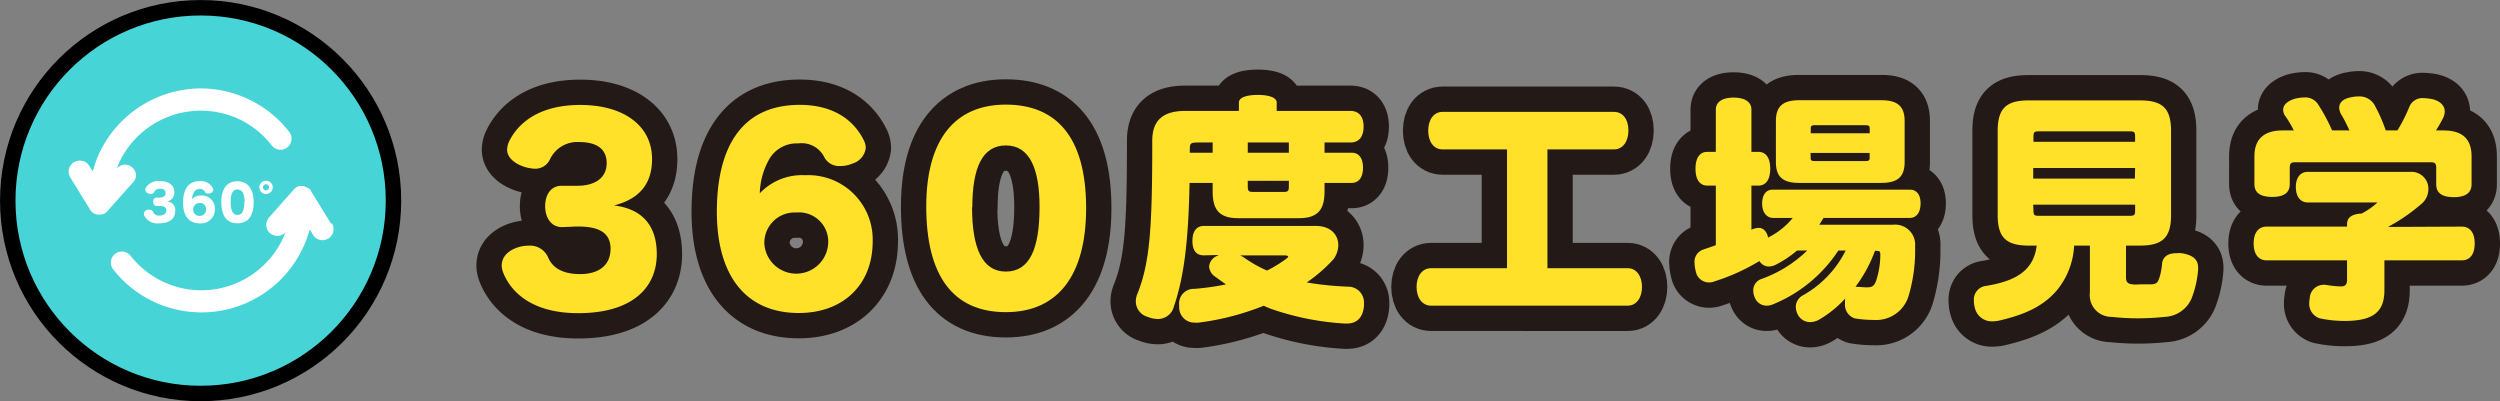
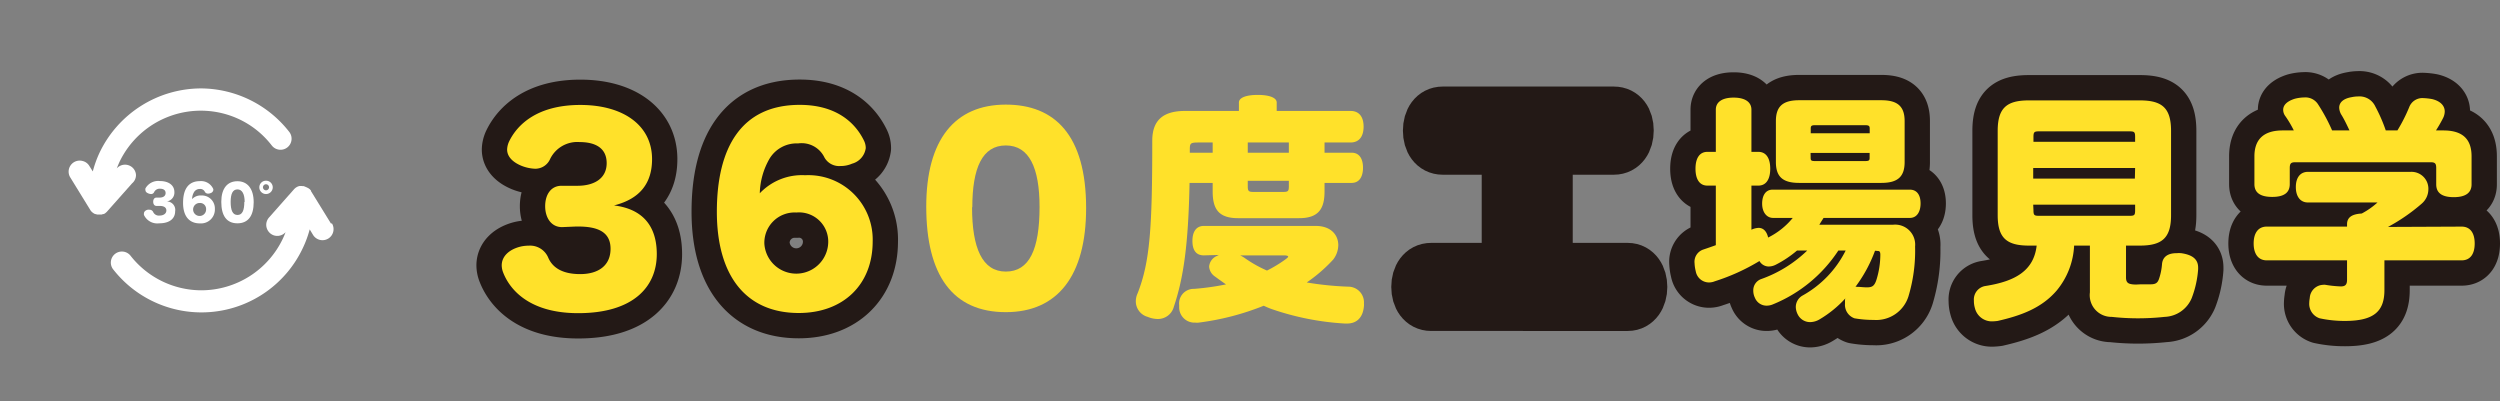
<svg xmlns="http://www.w3.org/2000/svg" width="296.33" height="47.55" viewBox="0 0 296.33 47.55">
  <rect x="0" y="0" width="296.33" height="47.55" fill="#808080" stroke="none" />
  <defs>
    <style>.cls-1{fill:#46d4d6;stroke:#000;stroke-miterlimit:10;stroke-width:1.83px;}.cls-2{fill:#fff;}.cls-3{fill:#231916;stroke:#231916;stroke-linecap:round;stroke-linejoin:round;stroke-width:6px;}.cls-4{fill:#ffe12a;}</style>
  </defs>
  <g id="レイヤー_2" data-name="レイヤー 2">
    <g id="レイヤー_1-2" data-name="レイヤー 1">
-       <circle class="cls-1" cx="23.78" cy="23.78" r="22.86" />
      <path class="cls-2" d="M16.12,20.75a1.29,1.29,0,0,0-.43-.9h0a1.31,1.31,0,0,0-1.85.11l0,0c.1-.25.2-.49.31-.74A10.69,10.69,0,0,1,28.3,14.11a10.57,10.57,0,0,1,3.91,3.13,1.31,1.31,0,1,0,2.08-1.6,13.35,13.35,0,0,0-10.51-5.16h0a13.36,13.36,0,0,0-12,7.66A12.9,12.9,0,0,0,11,20.32l-.41-.65a1.28,1.28,0,0,0-.81-.59,1.31,1.31,0,0,0-1.42,2l2.38,3.87,0,0,0,0a1.22,1.22,0,0,0,.16.18,1.63,1.63,0,0,0,.18.14,1.18,1.18,0,0,0,.19.1l.05,0,.2.06h0l.11,0h.18l.14,0h.1l.17-.06.08,0a.86.86,0,0,0,.19-.11l0,0,.17-.15,0,0,3-3.38A1.28,1.28,0,0,0,16.12,20.75Z" />
      <path class="cls-2" d="M39.24,26.51h0l-2.38-3.86,0-.06,0,0-.14-.16,0,0-.18-.13h0l-.25-.12L36,22.06h-.13a1.64,1.64,0,0,0-.43,0l-.21.08h0l-.18.11,0,0-.16.14,0,0-3,3.39a1.32,1.32,0,0,0-.33.95,1.34,1.34,0,0,0,.44.9,1.29,1.29,0,0,0,.94.33,1.32,1.32,0,0,0,.91-.44l0,0c-.09.25-.2.5-.31.74a10.72,10.72,0,0,1-9.67,6.15,10.68,10.68,0,0,1-8.43-4.14,1.31,1.31,0,0,0-2.07,1.6,13.28,13.28,0,0,0,22.54-2.5,12.93,12.93,0,0,0,.8-2.18l.4.66a1.31,1.31,0,0,0,2.23-1.38Zm-2.76-3.69Zm-.61-.37Z" />
      <path class="cls-2" d="M18.93,25.55a.74.74,0,0,1-.76-.39.47.47,0,0,0-.46-.3.78.78,0,0,0-.21,0c-.26.07-.44.23-.44.45a1,1,0,0,0,0,.16,1.74,1.74,0,0,0,1.81,1c1.34,0,1.89-.65,1.89-1.42a1,1,0,0,0-1-1.17,1.06,1.06,0,0,0,.91-1.12c0-.81-.69-1.3-1.72-1.3a1.73,1.73,0,0,0-1.71.87.41.41,0,0,0,0,.21c0,.17.13.3.33.38a.93.93,0,0,0,.34.08.38.38,0,0,0,.36-.23.72.72,0,0,1,.71-.4c.38,0,.65.16.65.51s-.29.54-.7.54h-.37c-.27,0-.4.21-.4.49s.13.5.4.5h.37c.48,0,.79.17.79.54S19.37,25.55,18.93,25.55Z" />
      <path class="cls-2" d="M23.67,22.4a.6.6,0,0,1,.62.35.43.43,0,0,0,.39.2.74.74,0,0,0,.28-.06.46.46,0,0,0,.33-.38.36.36,0,0,0-.05-.19,1.58,1.58,0,0,0-1.54-.85c-1.4,0-2,1-2,2.57s.71,2.44,2,2.44a1.65,1.65,0,0,0,1.77-1.72,1.54,1.54,0,0,0-1.61-1.59,1.37,1.37,0,0,0-1.09.43,1.67,1.67,0,0,1,.23-.83A.77.77,0,0,1,23.67,22.4Zm0,1.66a.71.71,0,0,1,.76.74.77.77,0,1,1-.76-.74Z" />
      <path class="cls-2" d="M26.23,23.93c0,1.65.64,2.54,1.91,2.54s1.93-.88,1.93-2.5-.75-2.49-1.93-2.49S26.23,22.32,26.23,23.93Zm2.73,0c0,1-.23,1.55-.81,1.55s-.81-.56-.81-1.55.26-1.48.81-1.48S29,23,29,23.94Z" />
      <path class="cls-2" d="M31.53,21.42a.78.78,0,0,0-.79.78.79.79,0,0,0,.79.8.8.8,0,0,0,.8-.8A.79.79,0,0,0,31.53,21.42Zm0,1.14a.36.36,0,1,1,.36-.36A.36.36,0,0,1,31.53,22.56Z" />
      <path class="cls-3" d="M66.62,26.92c-1.32,0-2-1.16-2-2.48s.65-2.45,2-2.42l1.63,0h.2c2,0,3.46-.88,3.46-2.68s-1.35-2.5-3.21-2.5a3.58,3.58,0,0,0-3.49,2A1.92,1.92,0,0,1,63.41,20a4.87,4.87,0,0,1-1.63-.36c-1-.42-1.67-1.07-1.67-1.92a2.44,2.44,0,0,1,.26-1c.9-1.83,3.18-4.28,8.42-4.28,5.09,0,8.5,2.42,8.5,6.42,0,2.81-1.38,4.7-4.51,5.49,3.41.42,5.07,2.45,5.07,5.77,0,3.83-2.73,7-9.32,7-6,0-8.22-3-8.92-4.9a2.36,2.36,0,0,1-.14-.76c0-1.1.9-1.89,2.19-2.22a4.27,4.27,0,0,1,1-.12A2.33,2.33,0,0,1,65,30.58c.5,1.12,1.63,1.91,3.77,1.91s3.6-1,3.6-3-1.52-2.64-3.85-2.64h-.23Z" />
      <path class="cls-3" d="M94.6,17a3.75,3.75,0,0,0-3.38,1.8,8.58,8.58,0,0,0-1.16,4.11,6.88,6.88,0,0,1,5.38-2.14,7.63,7.63,0,0,1,8,7.86c0,5.09-3.47,8.47-8.76,8.47-6.22,0-9.71-4.36-9.71-12s2.93-12.67,9.82-12.67c4.31,0,6.56,2.08,7.61,4.22a2,2,0,0,1,.22.91A2.22,2.22,0,0,1,101,19.4a3.41,3.41,0,0,1-1.38.28,2,2,0,0,1-1.89-1A3,3,0,0,0,94.6,17Zm-4,11.88a3.79,3.79,0,0,0,7.57-.09,3.46,3.46,0,0,0-3.77-3.6A3.59,3.59,0,0,0,90.6,28.86Z" />
-       <path class="cls-3" d="M119.22,37c-6.31,0-9.43-4.39-9.43-12.52,0-7.92,3.38-12.08,9.43-12.08,5.77,0,9.52,3.57,9.52,12.27C128.74,32.69,125.36,37,119.22,37Zm-4-12.44c0,4.84,1.21,7.63,4,7.63s4-2.62,4-7.66c0-4.62-1.21-7.29-4-7.29S115.25,19.91,115.25,24.58Z" />
-       <path class="cls-3" d="M157,18.1h3.21c.93,0,1.35.74,1.35,1.78s-.42,1.8-1.35,1.8H157v1c0,2-.65,3.18-3,3.18h-7.26c-2.36,0-3-1.16-3-3.18v-1H141c-.14,7.29-.71,11.26-1.86,14.67a1.94,1.94,0,0,1-1.92,1.46,3.17,3.17,0,0,1-1.18-.25,1.91,1.91,0,0,1-1.41-1.83,2.23,2.23,0,0,1,.2-.93c1.49-3.75,1.75-7.86,1.75-18.13,0-2.51,1.4-3.52,3.88-3.52h6.39v-1c0-.57.85-.9,2.23-.9s2.25.33,2.25.9v1h8.75c1.07,0,1.55.76,1.55,1.86s-.48,1.88-1.55,1.88H157Zm-14.3,12.17c-1,0-1.36-.71-1.36-1.72s.4-1.77,1.36-1.77h13.26c1.8,0,2.67,1.07,2.67,2.28a2.85,2.85,0,0,1-.59,1.69,18,18,0,0,1-3.15,2.73,37.4,37.4,0,0,0,4.95.5,1.86,1.86,0,0,1,1.83,2,1.16,1.16,0,0,1,0,.31c-.11,1.3-.81,2.06-2,2.06h-.25a32.16,32.16,0,0,1-8.7-1.72c-.31-.11-.62-.25-.93-.39a31.09,31.09,0,0,1-7.71,2,1.71,1.71,0,0,1-.4,0,1.81,1.81,0,0,1-1.91-1.77v-.31a1.73,1.73,0,0,1,1.77-1.92,30.73,30.73,0,0,0,3.78-.53c-.45-.31-.88-.62-1.3-.93a1.54,1.54,0,0,1-.7-1.18,1.51,1.51,0,0,1,.87-1.24l.28-.14Zm-.54-13.38c-1.07,0-1.13.06-1.13.88v.33h2.71V16.89ZM147,30.27c.17.08.31.17.45.25a14.7,14.7,0,0,0,2.73,1.55,15.52,15.52,0,0,0,2.11-1.27c.28-.2.4-.31.4-.39s-.2-.14-.51-.14Zm.9-13.38V18.1h4.87V16.89Zm0,4.54v.64c0,.57.09.68.68.68h3.52c.59,0,.67-.11.67-.68v-.64Z" />
      <path class="cls-3" d="M171,17.71c-1.07,0-1.71-.93-1.71-2.22s.64-2.23,1.71-2.23H191.3c1.07,0,1.72.9,1.72,2.2s-.65,2.25-1.72,2.25h-7.88V31.79h9.52c1.07,0,1.69,1,1.69,2.22s-.62,2.22-1.69,2.22H169.63c-1.07,0-1.72-.95-1.72-2.22s.65-2.22,1.72-2.22h9V17.71Z" />
      <path class="cls-3" d="M213,29.7a12.79,12.79,0,0,1-2.48,1.66,1.89,1.89,0,0,1-.87.23,1.28,1.28,0,0,1-1.1-.65,24.43,24.43,0,0,1-5.29,2.4,1.81,1.81,0,0,1-.73.14A1.6,1.6,0,0,1,201,32.15a4.54,4.54,0,0,1-.14-.95,1.53,1.53,0,0,1,1-1.61c.51-.17,1-.34,1.52-.53V22h-1c-.93,0-1.41-.76-1.41-2s.48-2,1.41-2h1v-5c0-.93.79-1.43,2.11-1.43s2.11.5,2.11,1.43v5h.82c.93,0,1.41.76,1.41,2s-.48,2-1.41,2h-.82v5.23a2.14,2.14,0,0,1,.85-.22c.51,0,.93.34,1.12,1.1v.05a8.82,8.82,0,0,0,2.93-2.33h-2.33c-.79,0-1.3-.71-1.3-1.69s.42-1.66,1.24-1.66h16.27c.82,0,1.27.62,1.27,1.63s-.45,1.72-1.27,1.72H216.15c-.17.28-.34.53-.5.81h8.72A2.37,2.37,0,0,1,227,29.22a18.8,18.8,0,0,1-.79,5.92,4,4,0,0,1-4.11,2.78,12.88,12.88,0,0,1-2.28-.19A1.7,1.7,0,0,1,218.69,36V35.7c0-.11,0-.23.05-.34a13.21,13.21,0,0,1-3.09,2.51,2.23,2.23,0,0,1-1.07.31,1.63,1.63,0,0,1-1.5-.93,2,2,0,0,1-.22-.85,1.56,1.56,0,0,1,.82-1.38,12.48,12.48,0,0,0,5.09-5.32h-.87a16.86,16.86,0,0,1-7.74,6.37,1.92,1.92,0,0,1-.76.16,1.48,1.48,0,0,1-1.38-.92,1.92,1.92,0,0,1-.2-.85,1.41,1.41,0,0,1,.93-1.38,15.08,15.08,0,0,0,5.46-3.38Zm-2.5-15.34c0-1.74.81-2.48,2.76-2.48H223c1.94,0,2.76.74,2.76,2.48V19.2c0,1.75-.82,2.48-2.76,2.48h-9.74c-1.95,0-2.76-.73-2.76-2.48Zm11.12,1.44v-.57c0-.28-.09-.39-.51-.39h-6c-.4,0-.48.11-.48.39v.57Zm-7,2.92c0,.29.08.37.48.37h6c.42,0,.51-.08.51-.37v-.59h-7Zm7.63,11A16.77,16.77,0,0,1,219.93,34a.42.42,0,0,1,.19,0h.06c.34,0,.65.06,1.1.06.62,0,.9-.14,1.15-.93a10.14,10.14,0,0,0,.45-2.93c0-.33-.08-.45-.28-.45Z" />
      <path class="cls-3" d="M245.85,29.11a9,9,0,0,1-2.06,5.32c-1.83,2.14-4.34,3-7,3.61a5.87,5.87,0,0,1-.59.05,2.06,2.06,0,0,1-2.11-1.57,3.05,3.05,0,0,1-.12-.88,1.62,1.62,0,0,1,1.36-1.74c3.57-.56,5.74-1.83,6.08-4.79h-.93c-2.62,0-3.69-.9-3.69-3.6v-10c0-2.71,1.07-3.61,3.69-3.61h13.17c2.62,0,3.69.9,3.69,3.61v10c0,2.7-1.07,3.6-3.69,3.6H252v3.78c0,.61.28.75.73.81s.79,0,1.13,0,.7,0,1.07,0c.62,0,.84-.2,1-.7a7.08,7.08,0,0,0,.34-1.72c.09-.87.73-1.27,1.72-1.27a3.63,3.63,0,0,1,.56,0c1.35.2,2,.73,2,1.72v.17a11.86,11.86,0,0,1-.76,3.43,3.62,3.62,0,0,1-3.21,2.23,29.35,29.35,0,0,1-3.15.17,28.38,28.38,0,0,1-3.12-.17,2.57,2.57,0,0,1-2.59-2.9V29.11Zm7.23-12.3v-.56c0-.59-.08-.68-.65-.68H241.68c-.56,0-.65.09-.65.68v.56Zm0,3.1H241v1.26h12.05Zm-12.05,5c0,.59.09.67.65.67h10.75c.57,0,.65-.08.65-.67v-.65H241Z" />
      <path class="cls-3" d="M291.78,26.86c1,0,1.55.73,1.55,2s-.54,2-1.55,2h-9.15v3.52c0,2.47-1.18,3.66-4.67,3.66a13.88,13.88,0,0,1-3-.31,1.8,1.8,0,0,1-1.24-1.83,3.68,3.68,0,0,1,.06-.57,1.65,1.65,0,0,1,1.6-1.57.72.72,0,0,1,.25,0,13.84,13.84,0,0,0,1.83.19c.51,0,.74-.19.74-.79V30.86h-9.52c-1,0-1.55-.76-1.55-2s.54-2,1.55-2h9.52v-.28c0-.87.67-1.21,1.74-1.27A9.06,9.06,0,0,0,281.81,24h-8.24c-.93,0-1.44-.73-1.44-1.83s.51-1.8,1.44-1.8h12.19a2,2,0,0,1,2.08,2.08,2.26,2.26,0,0,1-.79,1.69,21.76,21.76,0,0,1-4,2.76Zm-2.17-11.4c2.26,0,3.35,1,3.35,3.07v3.32c0,1-.7,1.52-2.11,1.52s-2.08-.51-2.08-1.52V19.93c0-.56-.14-.7-.68-.7h-16c-.54,0-.68.14-.68.7v1.89c0,1-.65,1.52-2.08,1.52s-2.11-.51-2.11-1.52V18.53c0-2,1.09-3.07,3.35-3.07h1.32a12.74,12.74,0,0,0-1-1.69,1.25,1.25,0,0,1-.26-.76c0-.54.43-1,1.36-1.3a4.78,4.78,0,0,1,1.15-.16,1.77,1.77,0,0,1,1.6.78,21.07,21.07,0,0,1,1.69,3.13h2.06c-.31-.65-.62-1.32-1-1.92a1.75,1.75,0,0,1-.22-.78c0-.6.47-1.07,1.46-1.24a4,4,0,0,1,.82-.09,2.06,2.06,0,0,1,2,1.19,18.89,18.89,0,0,1,1.24,2.84h1.38a19.31,19.31,0,0,0,1.4-2.76,1.67,1.67,0,0,1,1.69-1.07,7.67,7.67,0,0,1,1,.11c1,.23,1.52.79,1.52,1.47a1.8,1.8,0,0,1-.17.73,15.87,15.87,0,0,1-.87,1.52Z" />
      <path class="cls-4" d="M66.62,26.92c-1.32,0-2-1.16-2-2.48s.65-2.45,2-2.42l1.63,0h.2c2,0,3.46-.88,3.46-2.68s-1.35-2.5-3.21-2.5a3.58,3.58,0,0,0-3.49,2A1.92,1.92,0,0,1,63.41,20a4.87,4.87,0,0,1-1.63-.36c-1-.42-1.67-1.07-1.67-1.92a2.44,2.44,0,0,1,.26-1c.9-1.83,3.18-4.28,8.42-4.28,5.09,0,8.5,2.42,8.5,6.42,0,2.81-1.38,4.7-4.51,5.49,3.41.42,5.07,2.45,5.07,5.77,0,3.83-2.73,7-9.32,7-6,0-8.22-3-8.92-4.9a2.36,2.36,0,0,1-.14-.76c0-1.1.9-1.89,2.19-2.22a4.27,4.27,0,0,1,1-.12A2.33,2.33,0,0,1,65,30.58c.5,1.12,1.63,1.91,3.77,1.91s3.6-1,3.6-3-1.52-2.64-3.85-2.64h-.23Z" />
      <path class="cls-4" d="M94.6,17a3.75,3.75,0,0,0-3.38,1.8,8.58,8.58,0,0,0-1.16,4.11,6.88,6.88,0,0,1,5.38-2.14,7.63,7.63,0,0,1,8,7.86c0,5.09-3.47,8.47-8.76,8.47-6.22,0-9.71-4.36-9.71-12s2.93-12.67,9.82-12.67c4.31,0,6.56,2.08,7.61,4.22a2,2,0,0,1,.22.91A2.22,2.22,0,0,1,101,19.4a3.41,3.41,0,0,1-1.38.28,2,2,0,0,1-1.89-1A3,3,0,0,0,94.6,17Zm-4,11.88a3.79,3.79,0,0,0,7.57-.09,3.46,3.46,0,0,0-3.77-3.6A3.59,3.59,0,0,0,90.6,28.86Z" />
      <path class="cls-4" d="M119.22,37c-6.31,0-9.43-4.39-9.43-12.52,0-7.92,3.38-12.08,9.43-12.08,5.77,0,9.52,3.57,9.52,12.27C128.74,32.69,125.36,37,119.22,37Zm-4-12.44c0,4.84,1.21,7.63,4,7.63s4-2.62,4-7.66c0-4.62-1.21-7.29-4-7.29S115.25,19.91,115.25,24.58Z" />
      <path class="cls-4" d="M157,18.1h3.21c.93,0,1.35.74,1.35,1.78s-.42,1.8-1.35,1.8H157v1c0,2-.65,3.18-3,3.18h-7.26c-2.36,0-3-1.16-3-3.18v-1H141c-.14,7.29-.71,11.26-1.86,14.67a1.94,1.94,0,0,1-1.92,1.46,3.17,3.17,0,0,1-1.18-.25,1.91,1.91,0,0,1-1.41-1.83,2.23,2.23,0,0,1,.2-.93c1.49-3.75,1.75-7.86,1.75-18.13,0-2.51,1.4-3.52,3.88-3.52h6.39v-1c0-.57.85-.9,2.23-.9s2.25.33,2.25.9v1h8.75c1.07,0,1.55.76,1.55,1.86s-.48,1.88-1.55,1.88H157Zm-14.3,12.17c-1,0-1.36-.71-1.36-1.72s.4-1.77,1.36-1.77h13.26c1.8,0,2.67,1.07,2.67,2.28a2.85,2.85,0,0,1-.59,1.69,18,18,0,0,1-3.15,2.73,37.4,37.4,0,0,0,4.95.5,1.86,1.86,0,0,1,1.83,2,1.16,1.16,0,0,1,0,.31c-.11,1.3-.81,2.06-2,2.06h-.25a32.16,32.16,0,0,1-8.7-1.72c-.31-.11-.62-.25-.93-.39a31.09,31.09,0,0,1-7.71,2,1.71,1.71,0,0,1-.4,0,1.81,1.81,0,0,1-1.91-1.77v-.31a1.73,1.73,0,0,1,1.77-1.92,30.73,30.73,0,0,0,3.78-.53c-.45-.31-.88-.62-1.3-.93a1.54,1.54,0,0,1-.7-1.18,1.51,1.51,0,0,1,.87-1.24l.28-.14Zm-.54-13.38c-1.07,0-1.13.06-1.13.88v.33h2.71V16.89ZM147,30.27c.17.08.31.17.45.25a14.7,14.7,0,0,0,2.73,1.55,15.52,15.52,0,0,0,2.11-1.27c.28-.2.4-.31.4-.39s-.2-.14-.51-.14Zm.9-13.38V18.1h4.87V16.89Zm0,4.54v.64c0,.57.09.68.68.68h3.52c.59,0,.67-.11.67-.68v-.64Z" />
-       <path class="cls-4" d="M171,17.71c-1.07,0-1.71-.93-1.71-2.22s.64-2.23,1.71-2.23H191.3c1.07,0,1.72.9,1.72,2.2s-.65,2.25-1.72,2.25h-7.88V31.79h9.52c1.07,0,1.69,1,1.69,2.22s-.62,2.22-1.69,2.22H169.63c-1.07,0-1.72-.95-1.72-2.22s.65-2.22,1.72-2.22h9V17.71Z" />
      <path class="cls-4" d="M213,29.7a12.79,12.79,0,0,1-2.48,1.66,1.89,1.89,0,0,1-.87.23,1.28,1.28,0,0,1-1.1-.65,24.43,24.43,0,0,1-5.29,2.4,1.81,1.81,0,0,1-.73.14A1.6,1.6,0,0,1,201,32.15a4.54,4.54,0,0,1-.14-.95,1.53,1.53,0,0,1,1-1.61c.51-.17,1-.34,1.52-.53V22h-1c-.93,0-1.41-.76-1.41-2s.48-2,1.41-2h1v-5c0-.93.79-1.43,2.11-1.43s2.11.5,2.11,1.43v5h.82c.93,0,1.41.76,1.41,2s-.48,2-1.41,2h-.82v5.23a2.14,2.14,0,0,1,.85-.22c.51,0,.93.34,1.12,1.1v.05a8.82,8.82,0,0,0,2.93-2.33h-2.33c-.79,0-1.3-.71-1.3-1.69s.42-1.66,1.24-1.66h16.27c.82,0,1.27.62,1.27,1.63s-.45,1.72-1.27,1.72H216.15c-.17.28-.34.53-.5.81h8.72A2.37,2.37,0,0,1,227,29.22a18.8,18.8,0,0,1-.79,5.92,4,4,0,0,1-4.11,2.78,12.88,12.88,0,0,1-2.28-.19A1.7,1.7,0,0,1,218.69,36V35.7c0-.11,0-.23.05-.34a13.21,13.21,0,0,1-3.09,2.51,2.23,2.23,0,0,1-1.07.31,1.63,1.63,0,0,1-1.5-.93,2,2,0,0,1-.22-.85,1.56,1.56,0,0,1,.82-1.38,12.48,12.48,0,0,0,5.09-5.32h-.87a16.86,16.86,0,0,1-7.74,6.37,1.92,1.92,0,0,1-.76.16,1.48,1.48,0,0,1-1.38-.92,1.92,1.92,0,0,1-.2-.85,1.41,1.41,0,0,1,.93-1.38,15.08,15.08,0,0,0,5.46-3.38Zm-2.5-15.34c0-1.74.81-2.48,2.76-2.48H223c1.94,0,2.76.74,2.76,2.48V19.2c0,1.75-.82,2.48-2.76,2.48h-9.74c-1.95,0-2.76-.73-2.76-2.48Zm11.12,1.44v-.57c0-.28-.09-.39-.51-.39h-6c-.4,0-.48.11-.48.39v.57Zm-7,2.92c0,.29.08.37.48.37h6c.42,0,.51-.08.51-.37v-.59h-7Zm7.63,11A16.77,16.77,0,0,1,219.93,34a.42.42,0,0,1,.19,0h.06c.34,0,.65.06,1.1.06.62,0,.9-.14,1.15-.93a10.14,10.14,0,0,0,.45-2.93c0-.33-.08-.45-.28-.45Z" />
      <path class="cls-4" d="M245.85,29.11a9,9,0,0,1-2.06,5.32c-1.83,2.14-4.34,3-7,3.61a5.87,5.87,0,0,1-.59.05,2.06,2.06,0,0,1-2.11-1.57,3.05,3.05,0,0,1-.12-.88,1.62,1.62,0,0,1,1.36-1.74c3.57-.56,5.74-1.83,6.08-4.79h-.93c-2.62,0-3.69-.9-3.69-3.6v-10c0-2.71,1.07-3.61,3.69-3.61h13.17c2.62,0,3.69.9,3.69,3.61v10c0,2.7-1.07,3.6-3.69,3.6H252v3.78c0,.61.28.75.73.81s.79,0,1.13,0,.7,0,1.07,0c.62,0,.84-.2,1-.7a7.08,7.08,0,0,0,.34-1.72c.09-.87.73-1.27,1.72-1.27a3.63,3.63,0,0,1,.56,0c1.35.2,2,.73,2,1.72v.17a11.86,11.86,0,0,1-.76,3.43,3.62,3.62,0,0,1-3.21,2.23,29.35,29.35,0,0,1-3.15.17,28.38,28.38,0,0,1-3.12-.17,2.57,2.57,0,0,1-2.59-2.9V29.11Zm7.23-12.3v-.56c0-.59-.08-.68-.65-.68H241.68c-.56,0-.65.09-.65.68v.56Zm0,3.1H241v1.26h12.05Zm-12.05,5c0,.59.09.67.65.67h10.75c.57,0,.65-.08.65-.67v-.65H241Z" />
      <path class="cls-4" d="M291.78,26.86c1,0,1.55.73,1.55,2s-.54,2-1.55,2h-9.15v3.52c0,2.47-1.18,3.66-4.67,3.66a13.88,13.88,0,0,1-3-.31,1.8,1.8,0,0,1-1.24-1.83,3.68,3.68,0,0,1,.06-.57,1.65,1.65,0,0,1,1.6-1.57.72.72,0,0,1,.25,0,13.84,13.84,0,0,0,1.83.19c.51,0,.74-.19.74-.79V30.86h-9.52c-1,0-1.55-.76-1.55-2s.54-2,1.55-2h9.52v-.28c0-.87.67-1.21,1.74-1.27A9.06,9.06,0,0,0,281.81,24h-8.24c-.93,0-1.44-.73-1.44-1.83s.51-1.8,1.44-1.8h12.19a2,2,0,0,1,2.08,2.08,2.26,2.26,0,0,1-.79,1.69,21.76,21.76,0,0,1-4,2.76Zm-2.17-11.4c2.26,0,3.35,1,3.35,3.07v3.32c0,1-.7,1.52-2.11,1.52s-2.08-.51-2.08-1.52V19.93c0-.56-.14-.7-.68-.7h-16c-.54,0-.68.14-.68.7v1.89c0,1-.65,1.52-2.08,1.52s-2.11-.51-2.11-1.52V18.53c0-2,1.09-3.07,3.35-3.07h1.32a12.74,12.74,0,0,0-1-1.69,1.25,1.25,0,0,1-.26-.76c0-.54.43-1,1.36-1.3a4.78,4.78,0,0,1,1.15-.16,1.77,1.77,0,0,1,1.6.78,21.07,21.07,0,0,1,1.69,3.13h2.06c-.31-.65-.62-1.32-1-1.92a1.75,1.75,0,0,1-.22-.78c0-.6.47-1.07,1.46-1.24a4,4,0,0,1,.82-.09,2.06,2.06,0,0,1,2,1.19,18.89,18.89,0,0,1,1.24,2.84h1.38a19.31,19.31,0,0,0,1.4-2.76,1.67,1.67,0,0,1,1.69-1.07,7.67,7.67,0,0,1,1,.11c1,.23,1.52.79,1.52,1.47a1.8,1.8,0,0,1-.17.73,15.87,15.87,0,0,1-.87,1.52Z" />
    </g>
  </g>
</svg>